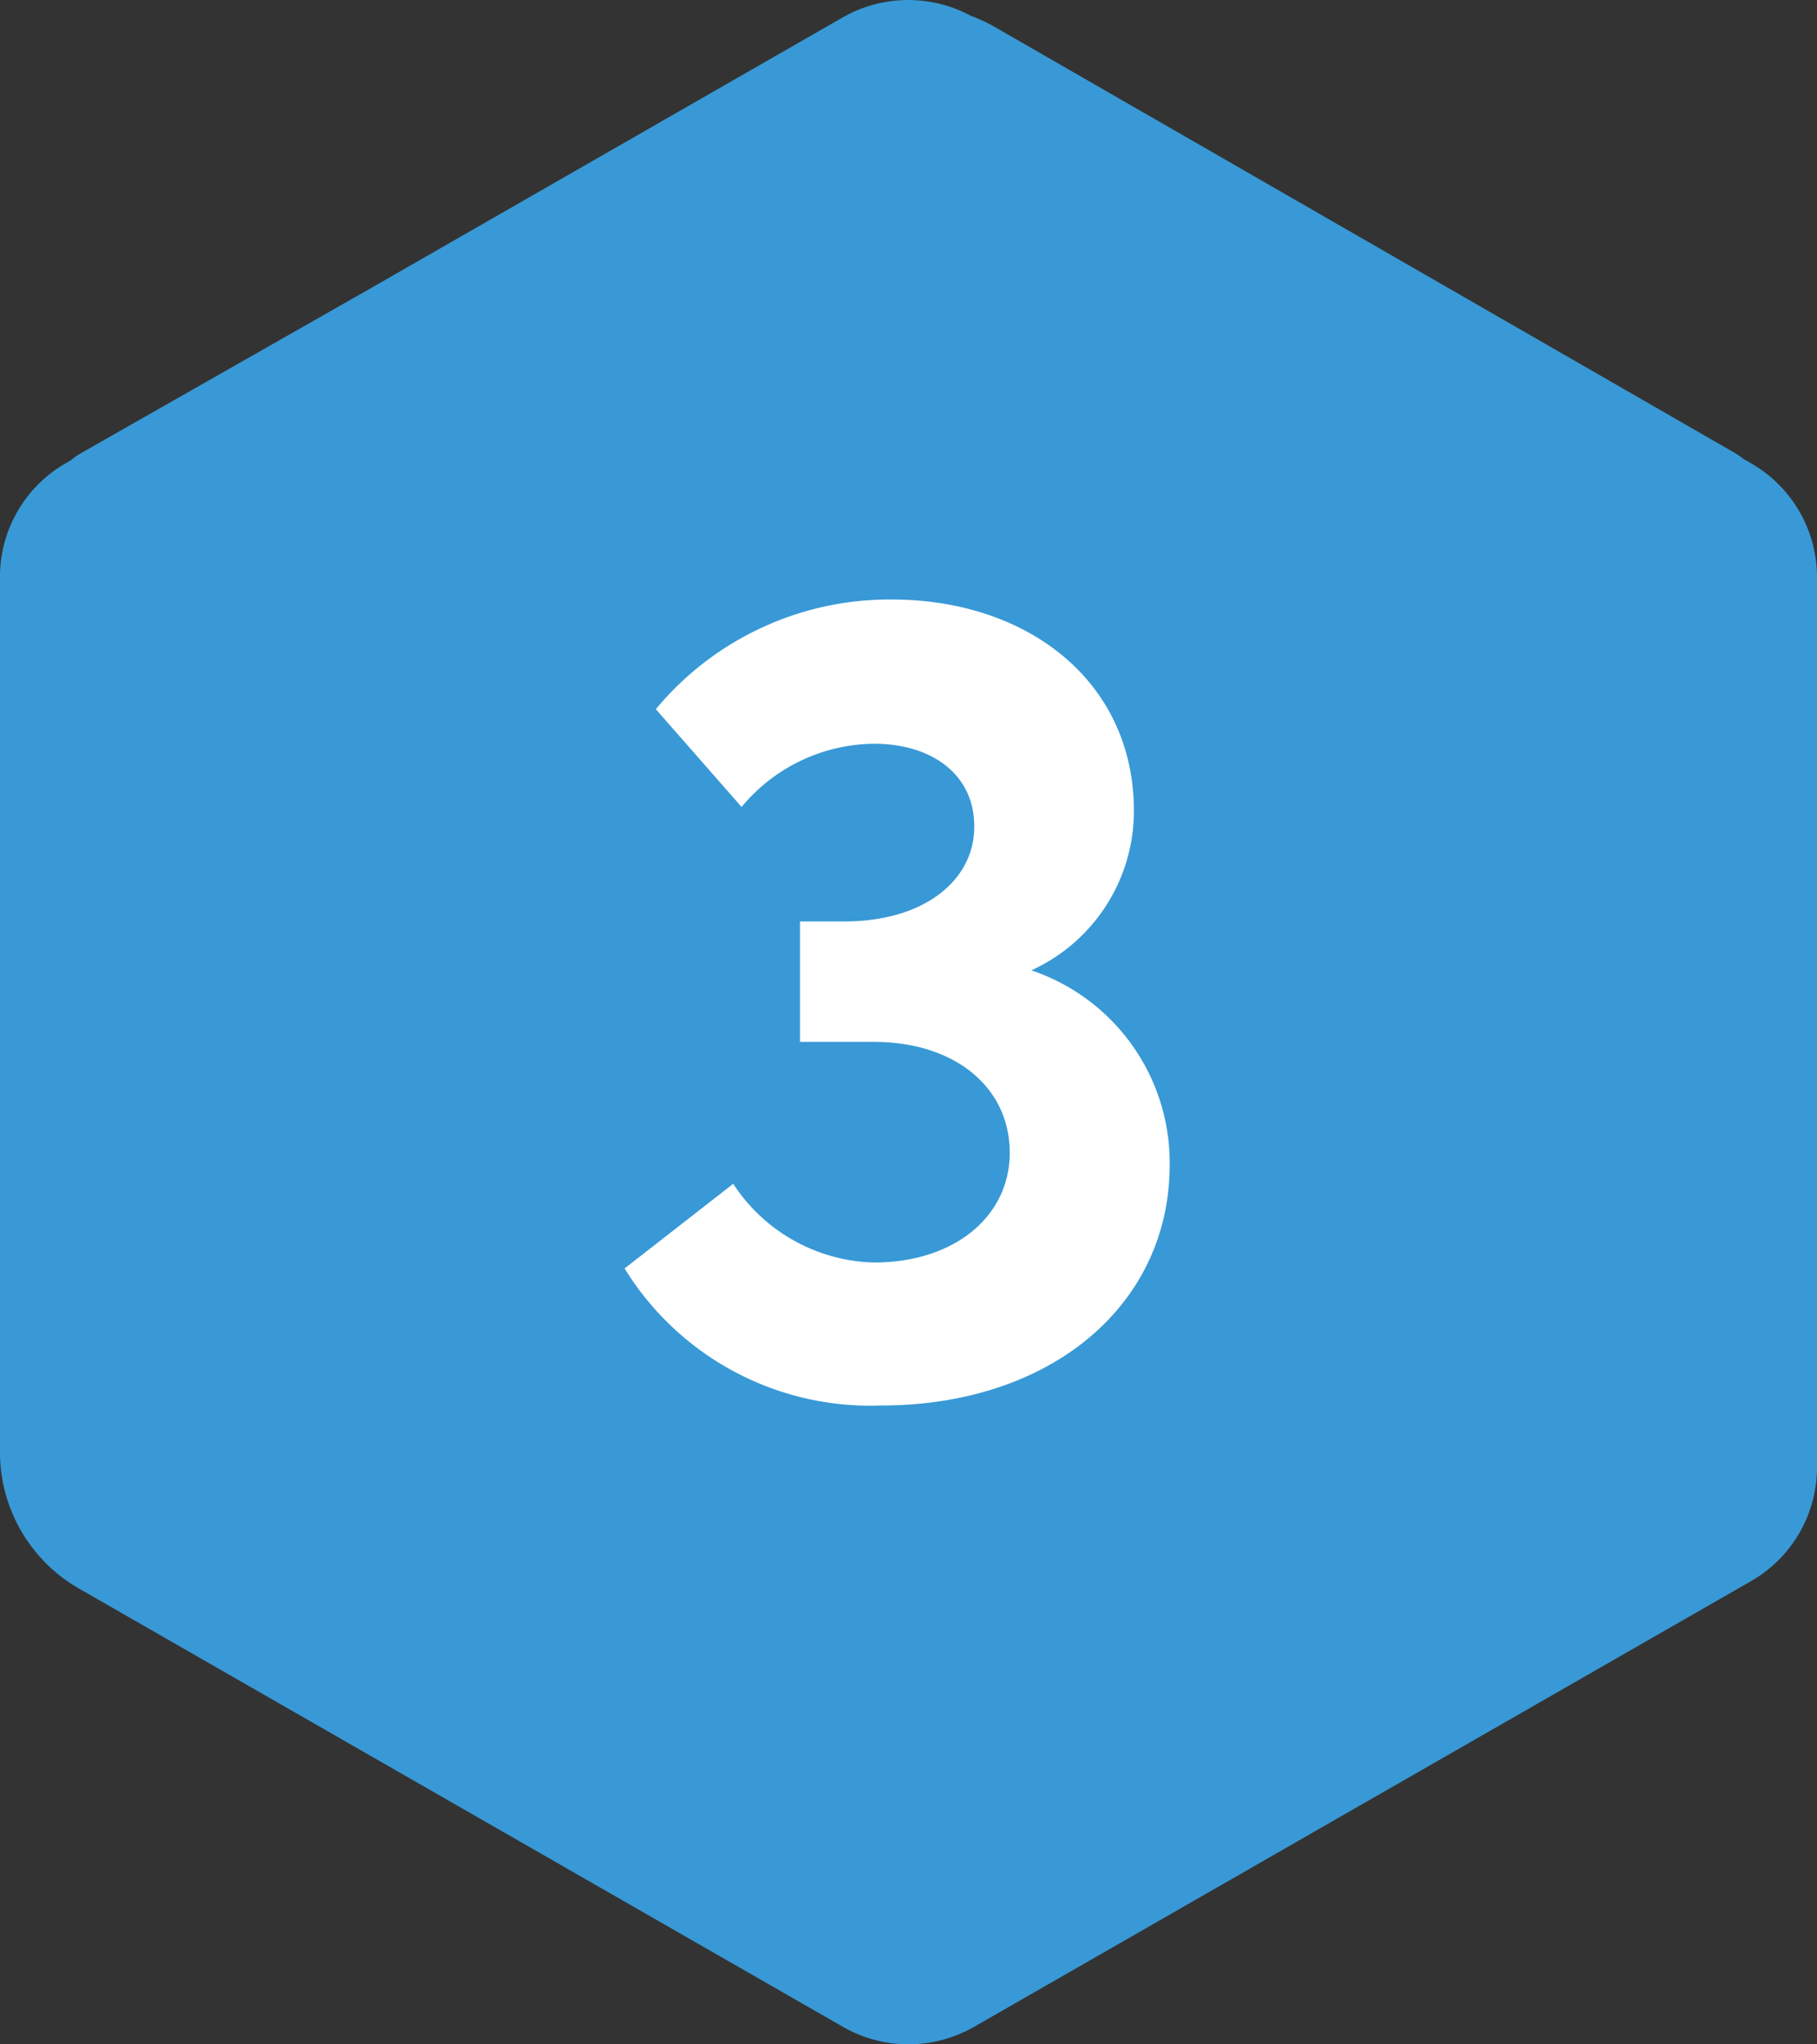
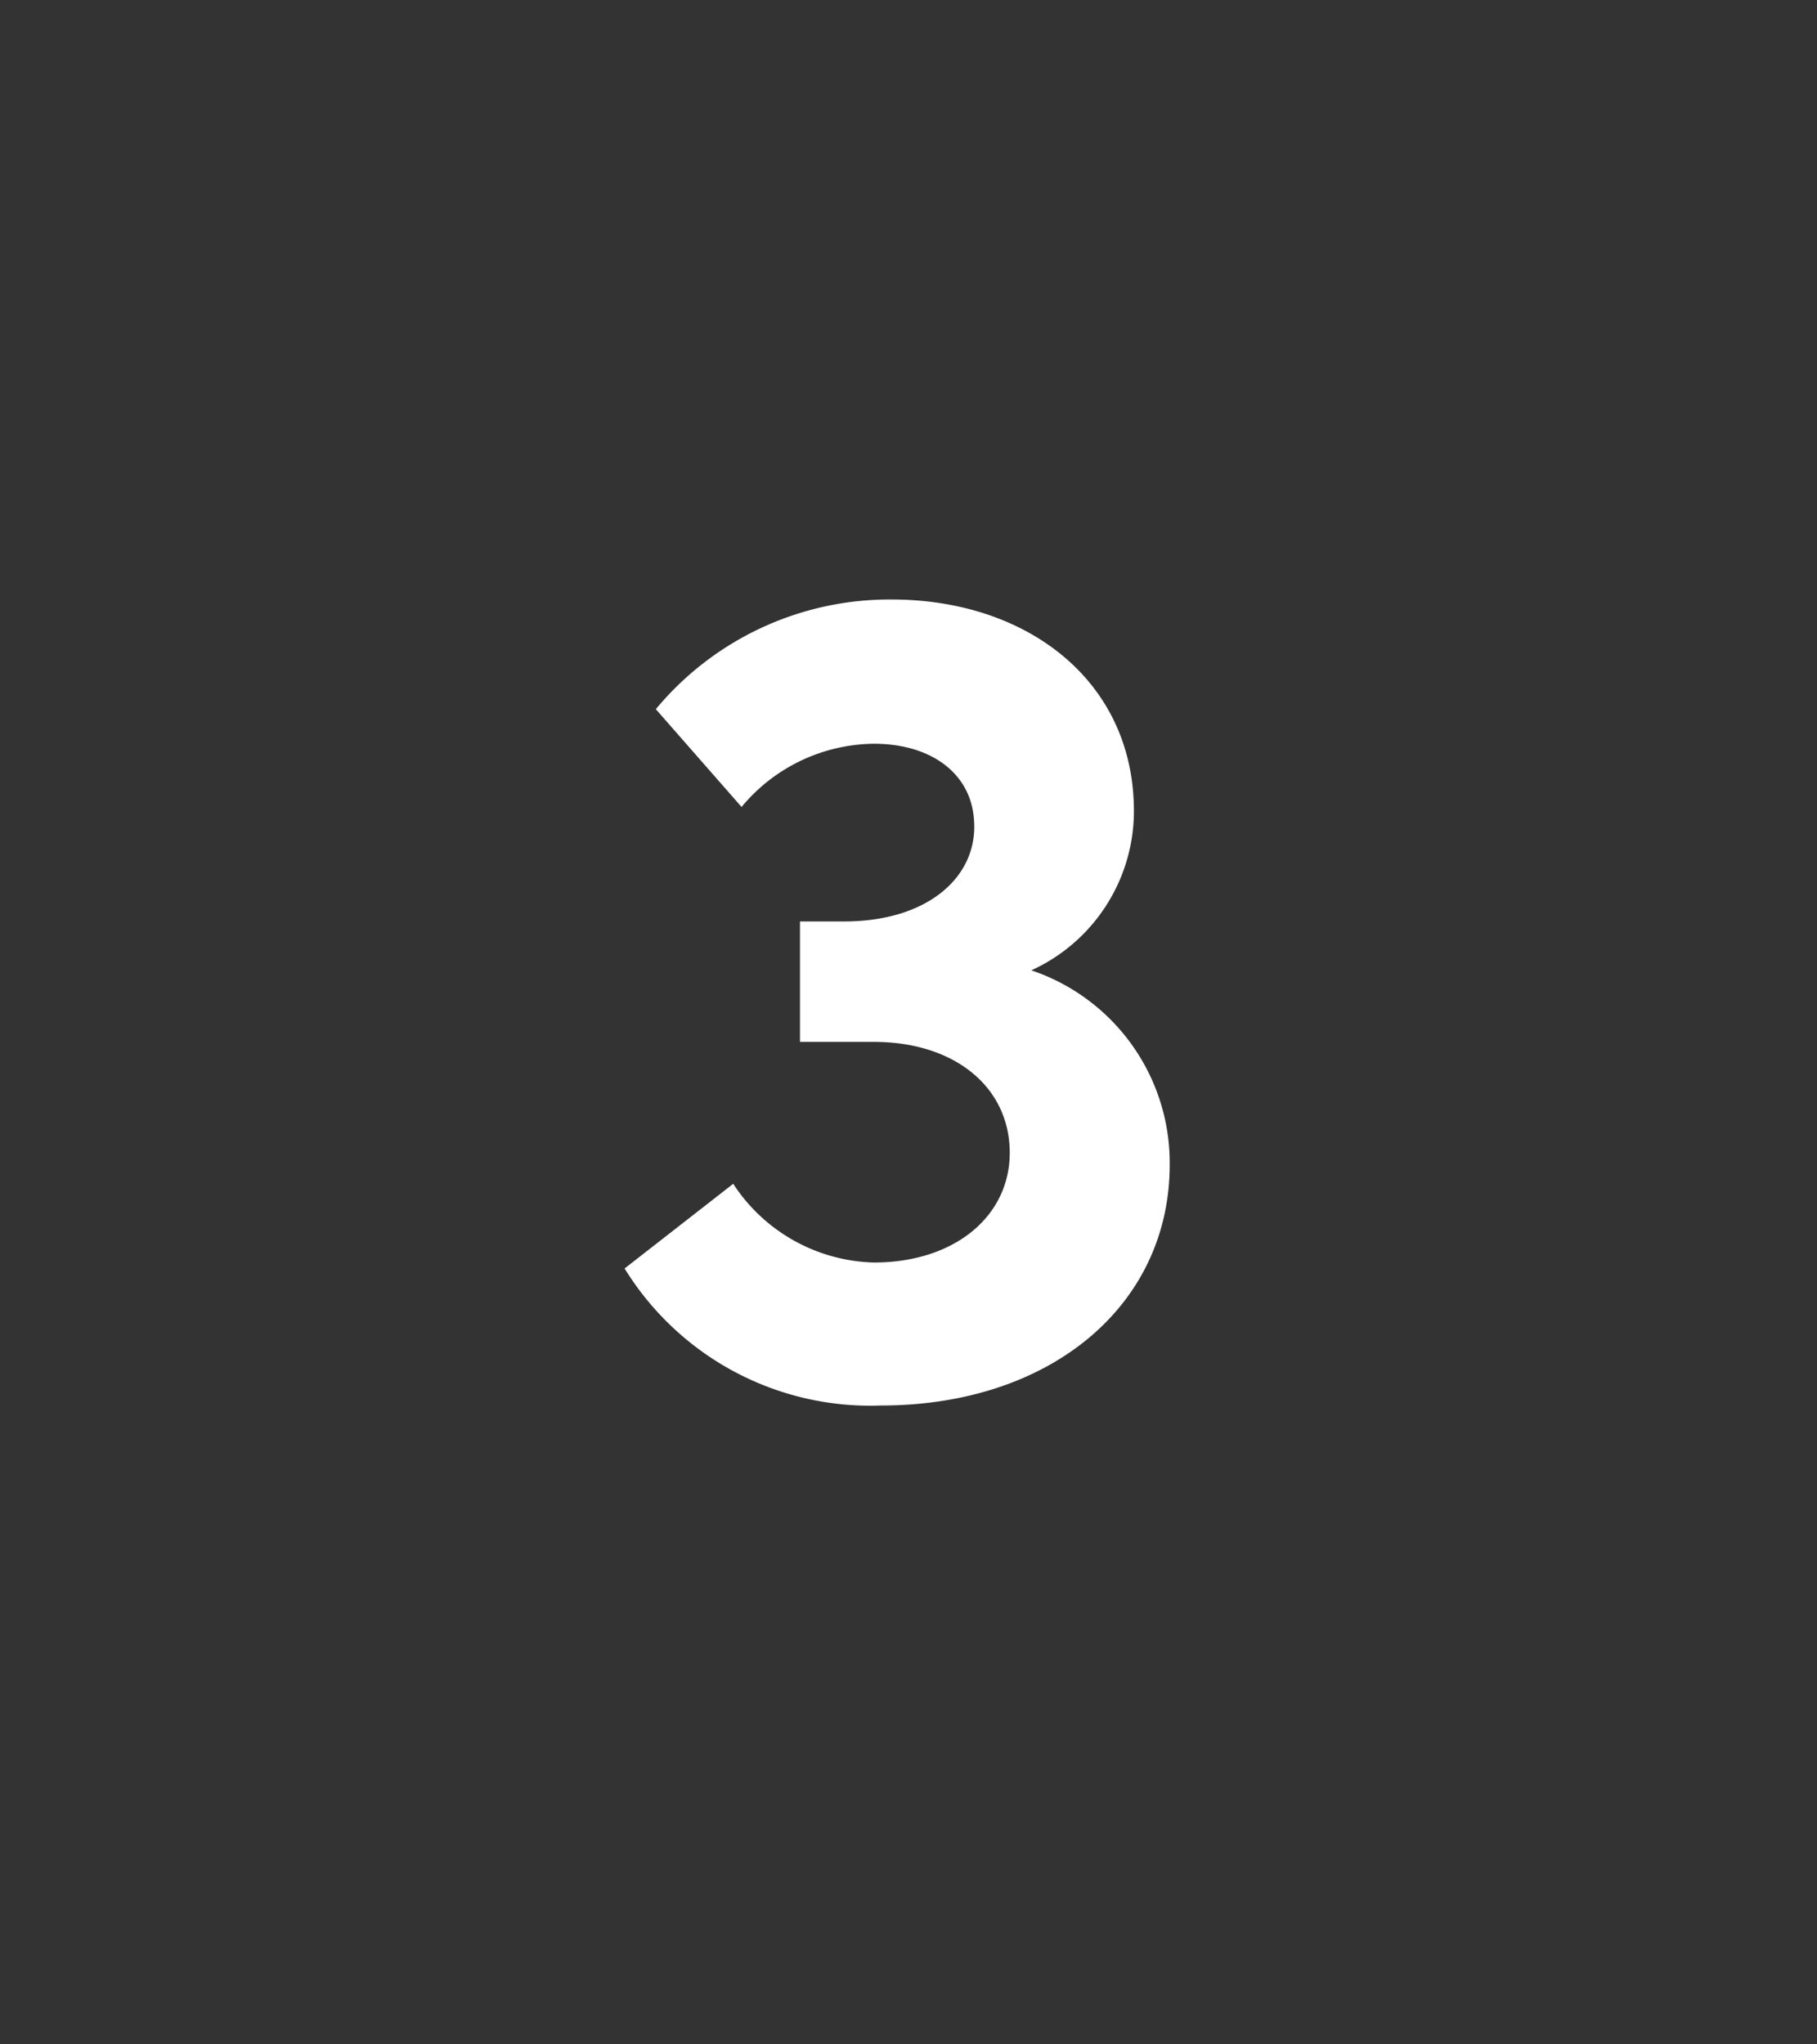
<svg xmlns="http://www.w3.org/2000/svg" width="64" height="72" viewBox="0 0 64 72">
  <rect x="0" y="0" width="64" height="72" fill="#333333" stroke="none" />
  <g id="Group_40225" data-name="Group 40225" transform="translate(14604 19623)">
-     <path id="Path_55647" data-name="Path 55647" d="M506.245,23.4l-.273-.157a2.092,2.092,0,0,0-.26-.185L479.593,8.025a5.822,5.822,0,0,0-.828-.384,4.652,4.652,0,0,0-4.506.056l-16.575,9.51-10.306,5.865a2.283,2.283,0,0,0-.314.226l-.171.1a4.611,4.611,0,0,0-2.322,4V58.236a5.54,5.54,0,0,0,2.788,4.8l26.9,15.431a4.642,4.642,0,0,0,4.626,0l27.363-15.695a4.62,4.62,0,0,0,2.324-4V27.4A4.621,4.621,0,0,0,506.245,23.4Z" transform="translate(-15048.572 -19630.086)" fill="#3899d6" />
    <path id="Path_56626" data-name="Path 56626" d="M4.326-14.826a6.168,6.168,0,0,0,3.612-5.46c.084-4.662-3.7-7.6-8.526-7.6A10.7,10.7,0,0,0-8.9-24.024L-5.88-20.58a6.136,6.136,0,0,1,4.662-2.226c2.016,0,3.444,1.05,3.528,2.73.126,1.932-1.6,3.528-4.578,3.528H-3.822v4.242h2.6c2.856,0,4.788,1.6,4.788,3.906,0,2.226-1.932,3.864-4.788,3.864A6.1,6.1,0,0,1-6.174-7.308L-10-4.326A10.166,10.166,0,0,0-.966.5C5,.5,9.2-3.024,9.2-7.98A7.152,7.152,0,0,0,4.326-14.826Z" transform="translate(-14572 -19574)" fill="#fff" />
  </g>
</svg>